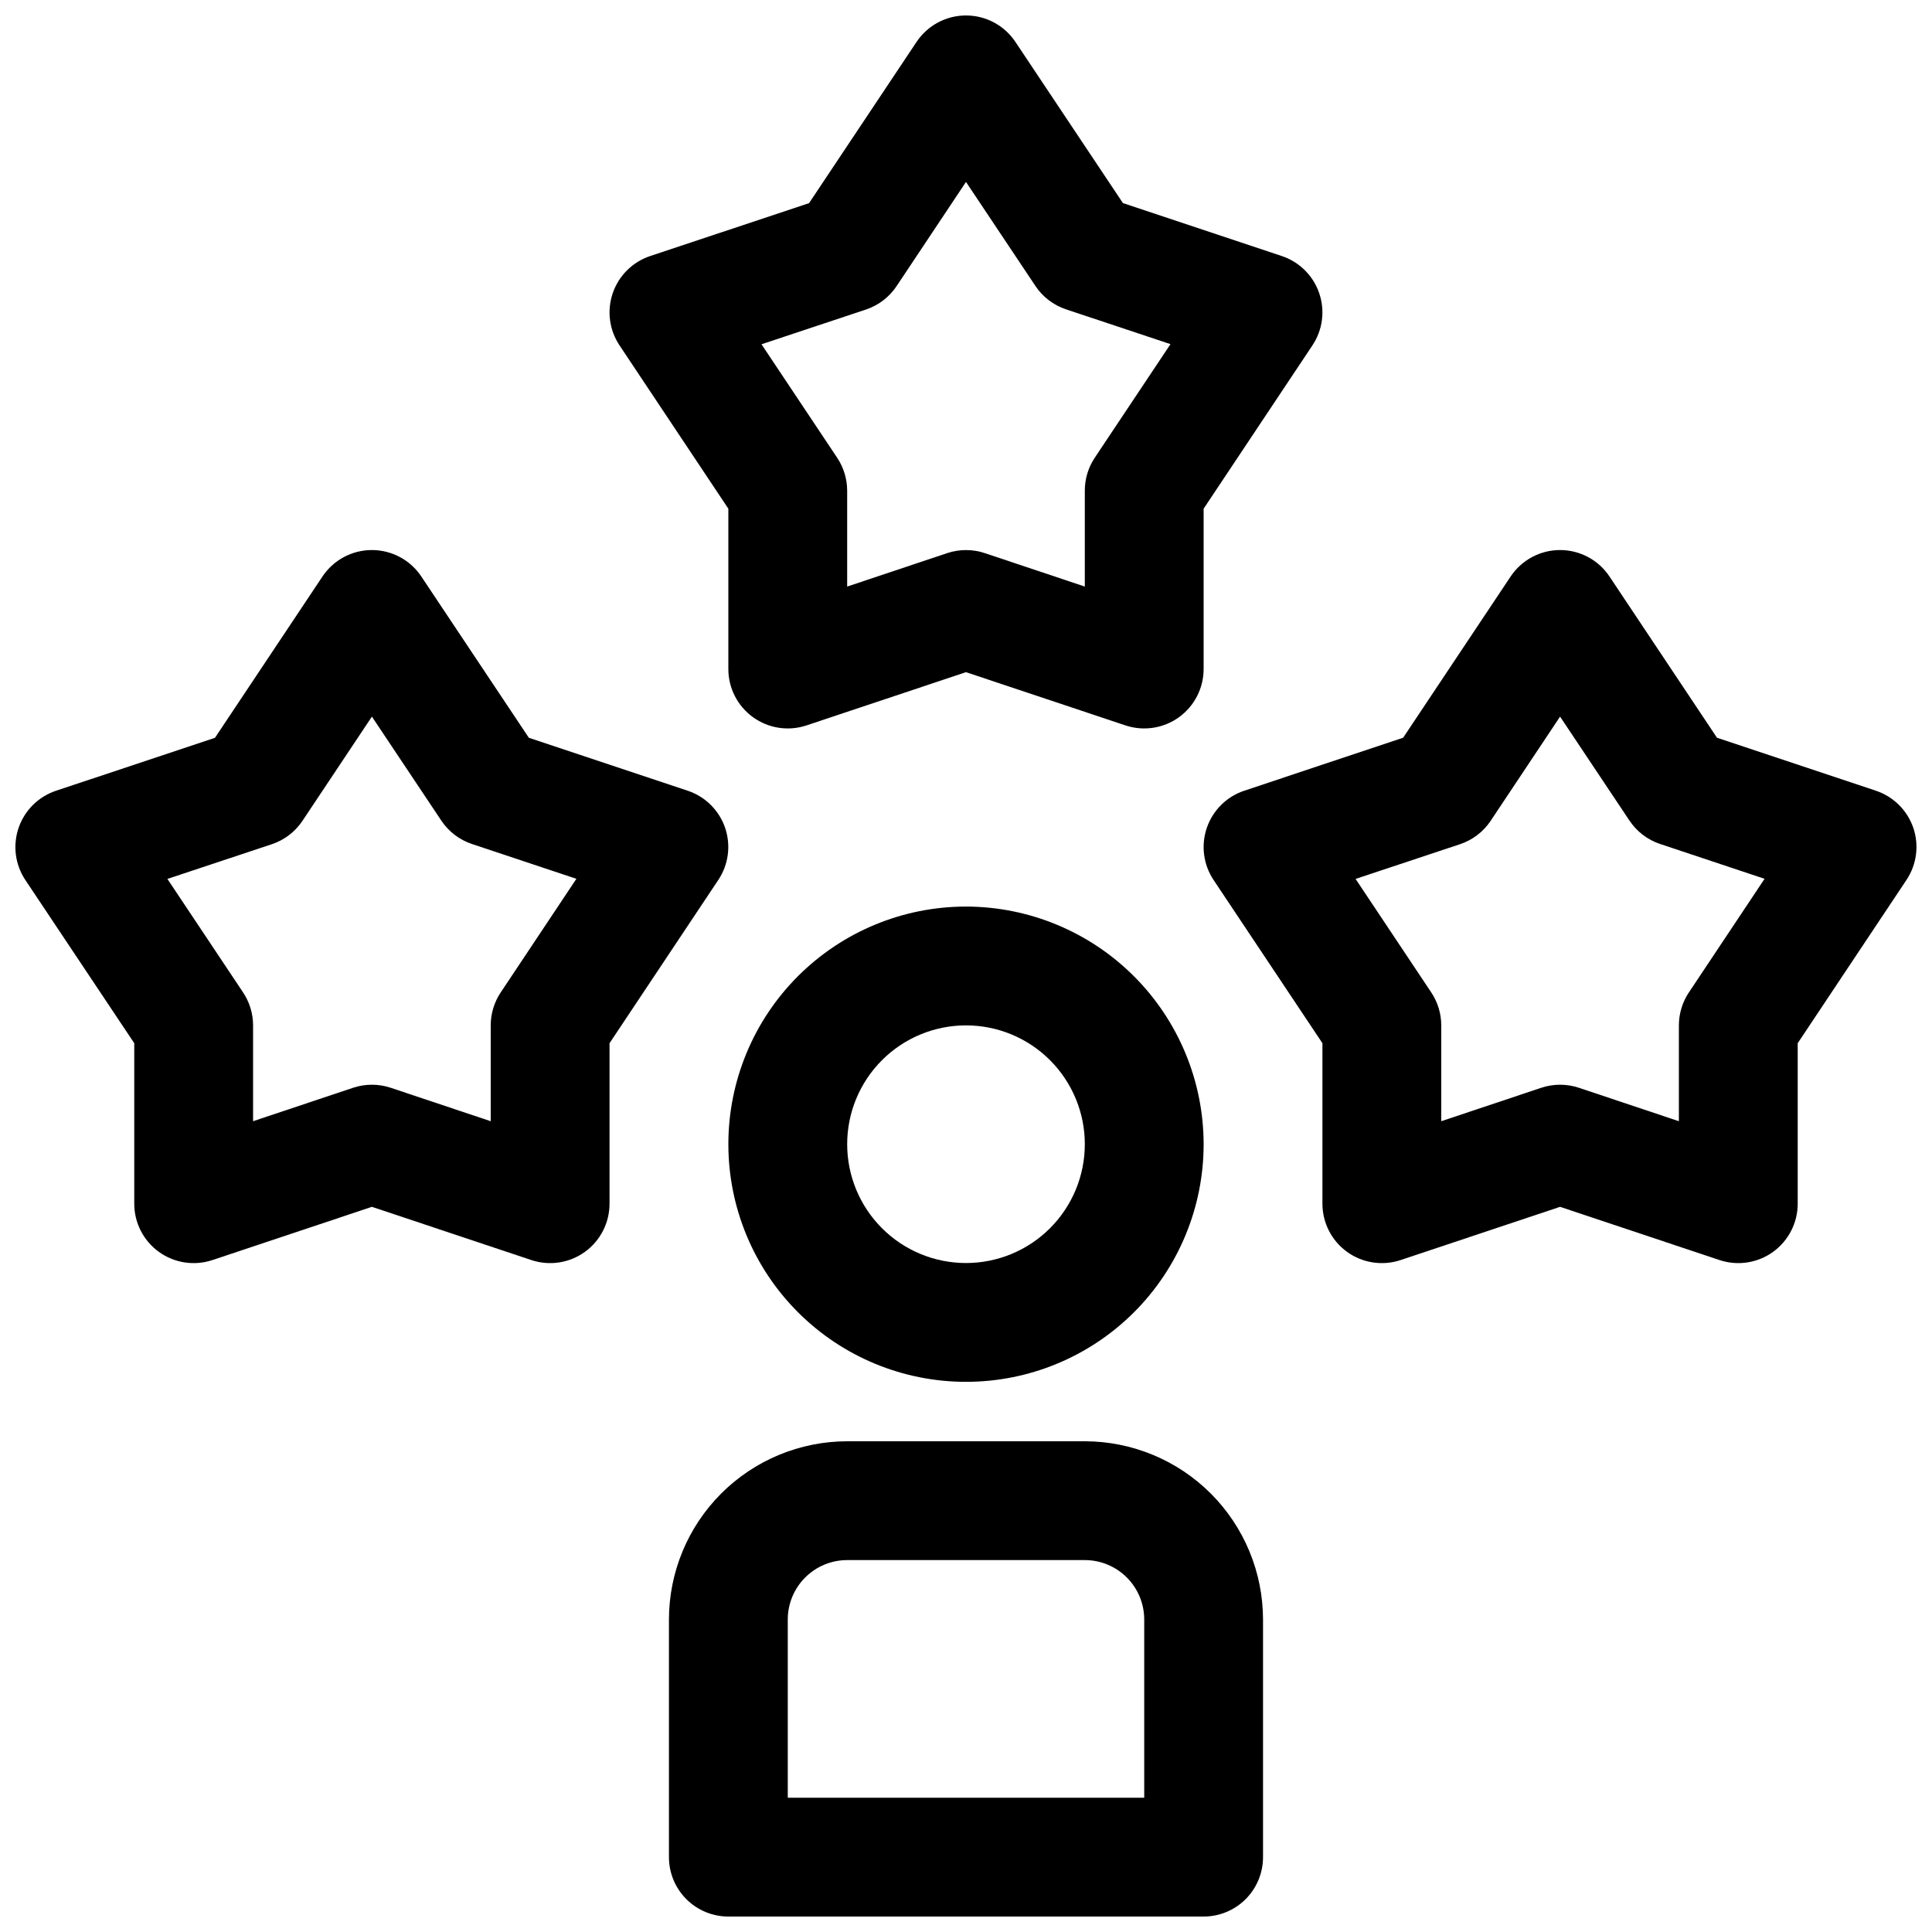
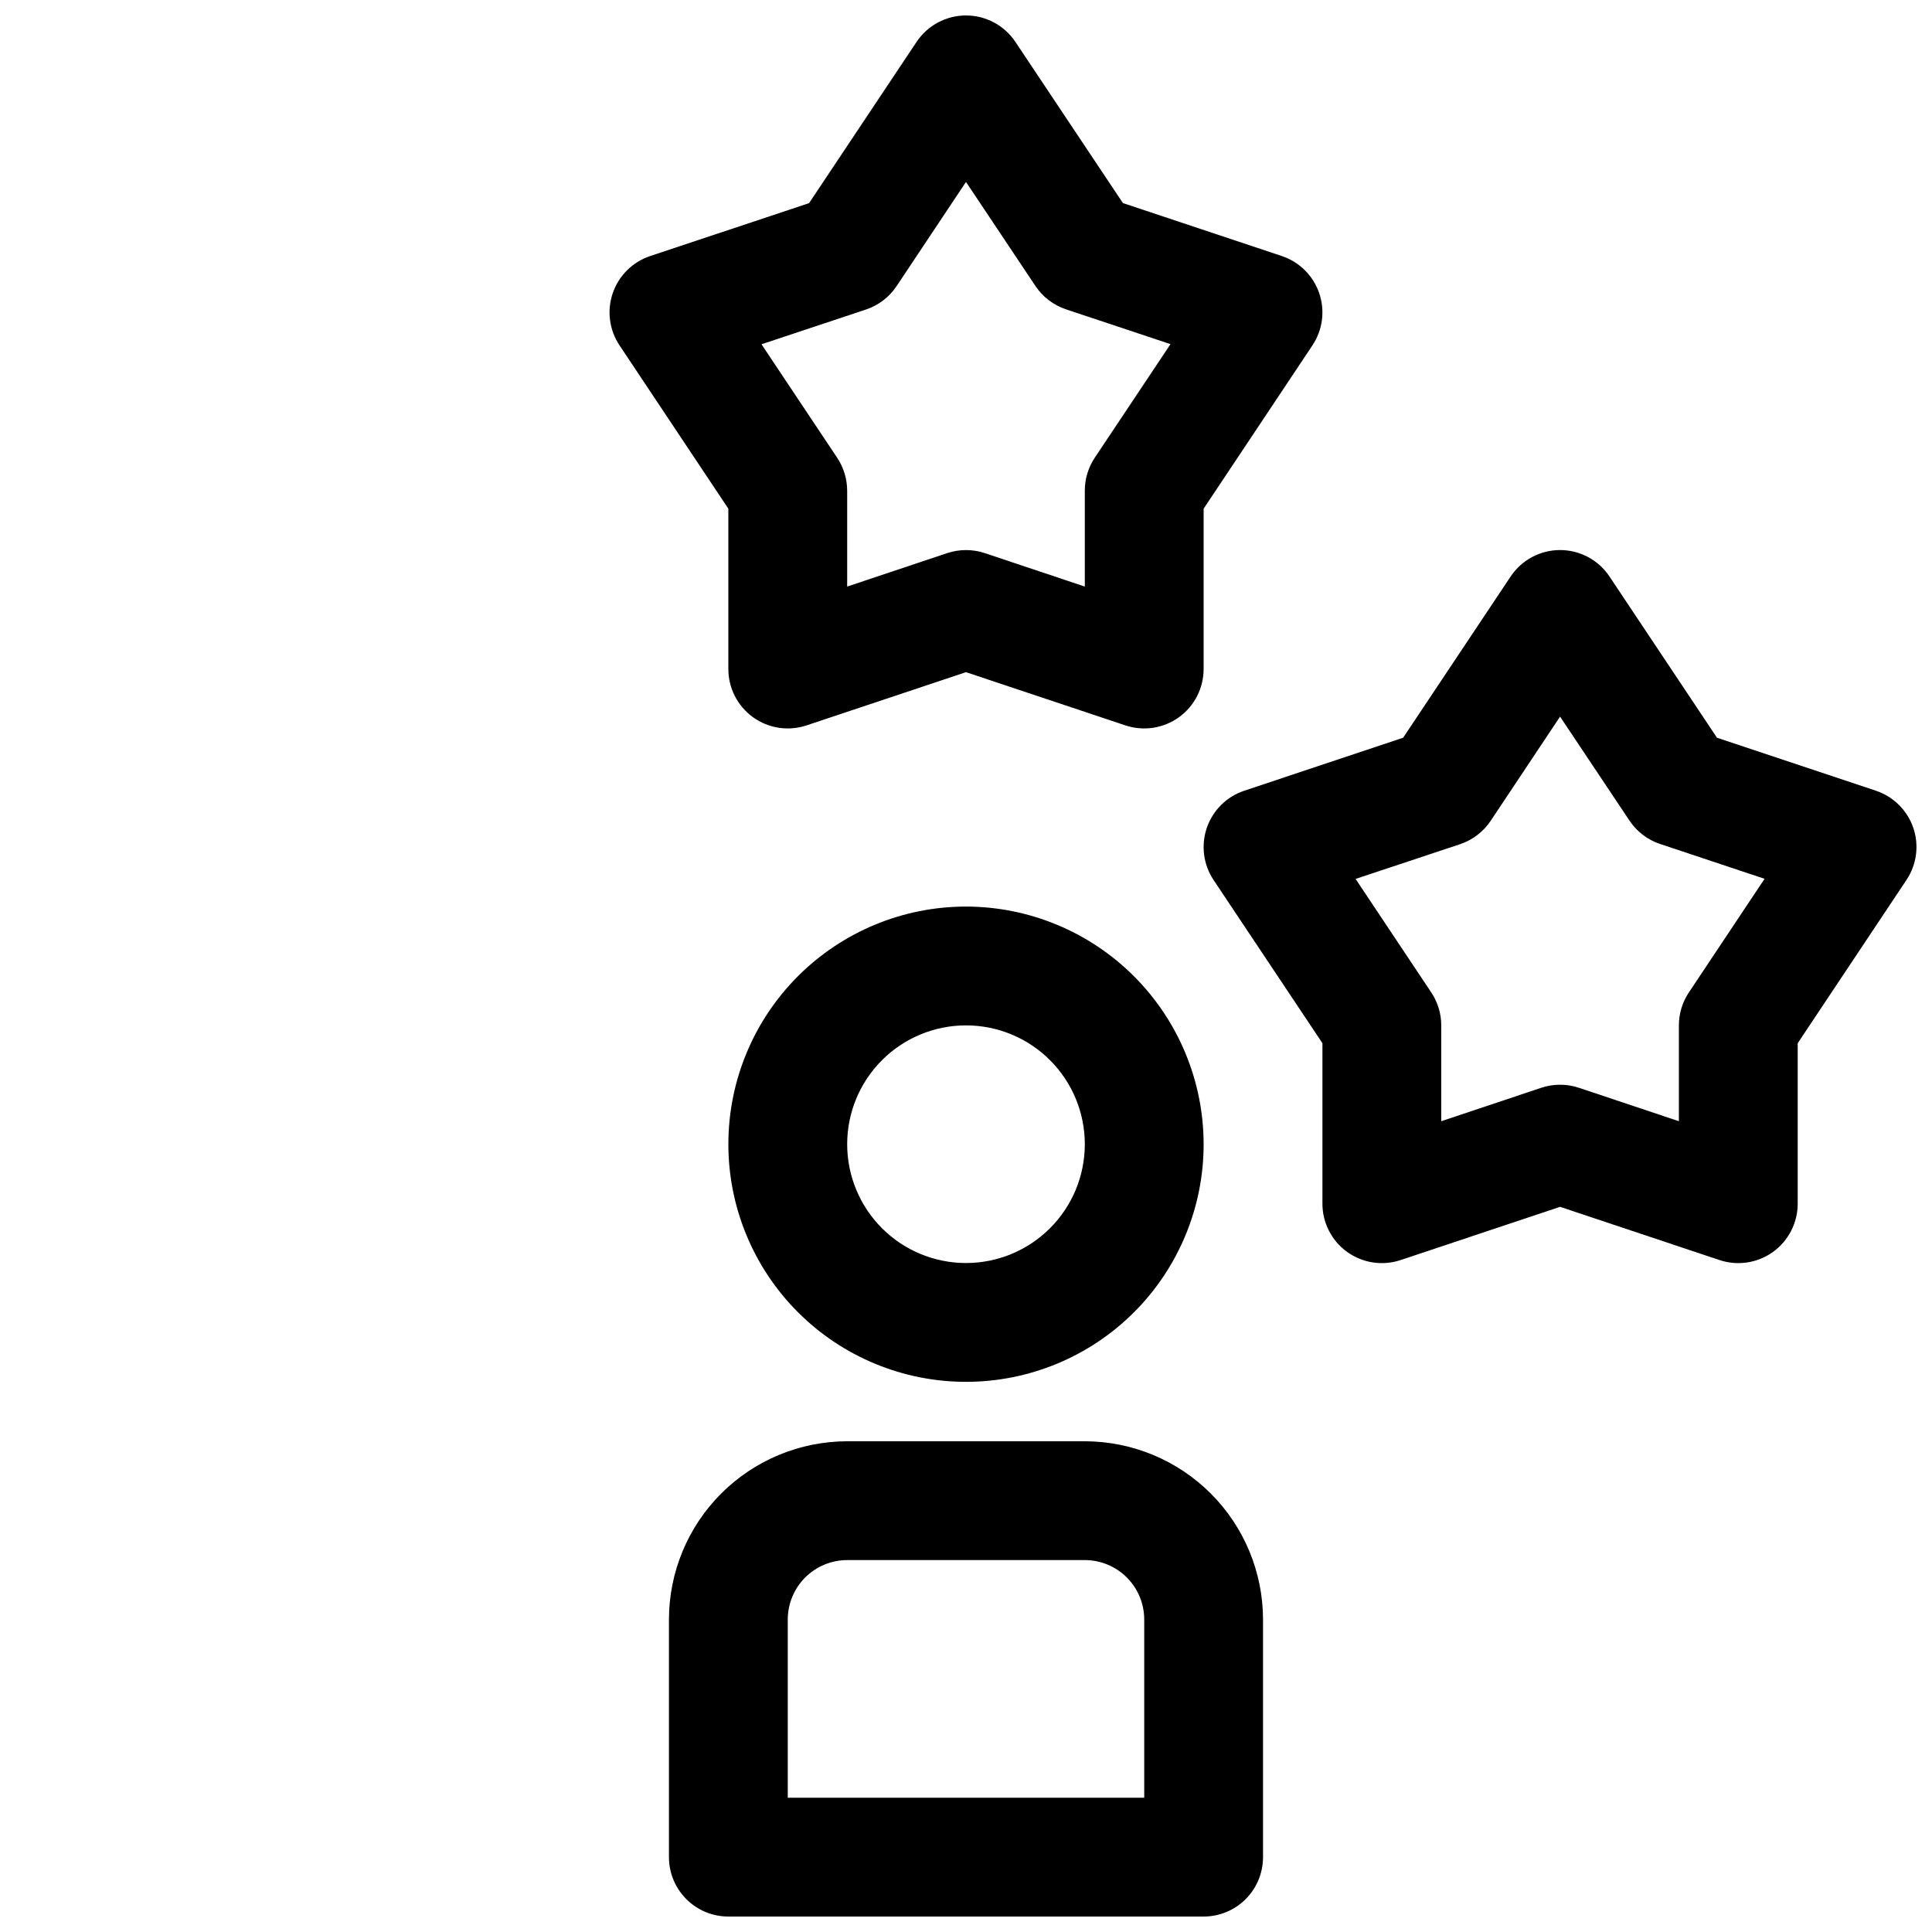
<svg xmlns="http://www.w3.org/2000/svg" width="800px" height="800px" version="1.1" viewBox="144 144 512 512">
  <defs>
    <clipPath id="d">
      <path d="m305 148.09h190v189.91h-190z" />
    </clipPath>
    <clipPath id="c">
      <path d="m462 289h189.9v190h-189.9z" />
    </clipPath>
    <clipPath id="b">
-       <path d="m148.09 289h189.91v190h-189.91z" />
-     </clipPath>
+       </clipPath>
    <clipPath id="a">
      <path d="m321 525h158v126.9h-158z" />
    </clipPath>
  </defs>
  <g clip-path="url(#d)">
    <path d="m337.02 278.81v42.469c-0.008 5.066 2.422 9.824 6.531 12.789 4.106 2.965 9.391 3.773 14.195 2.168l42.25-14.105 42.246 14.105c4.809 1.605 10.09 0.797 14.199-2.168 4.106-2.965 6.535-7.723 6.531-12.789v-42.469l28.844-43.297h-0.004c2.719-4.082 3.379-9.195 1.785-13.832-1.59-4.637-5.25-8.27-9.898-9.824l-42.117-14.043-28.488-42.703c-2.922-4.383-7.836-7.012-13.098-7.012-5.266 0-10.18 2.629-13.102 7.012l-28.488 42.727-42.113 14.02c-4.652 1.555-8.316 5.188-9.906 9.828-1.594 4.641-0.93 9.754 1.789 13.836zm36.469-52.781c3.32-1.109 6.176-3.293 8.117-6.203l18.391-27.609 18.391 27.551-0.004 0.004c1.941 2.91 4.797 5.094 8.117 6.203l27.688 9.227-20.059 30.086c-1.73 2.594-2.652 5.644-2.644 8.762v25.395l-26.508-8.863c-3.234-1.078-6.731-1.078-9.965 0l-26.504 8.863v-25.395c-0.004-3.109-0.922-6.144-2.644-8.73l-20.059-30.086z" />
  </g>
  <g clip-path="url(#c)">
    <path d="m651.05 363.4c-1.59-4.648-5.254-8.293-9.914-9.848l-42.117-14.043-28.488-42.73h0.004c-2.922-4.379-7.836-7.012-13.102-7.012-5.262 0-10.176 2.633-13.098 7.012l-28.488 42.73-42.117 14.043c-4.652 1.551-8.312 5.184-9.906 9.824-1.59 4.641-0.93 9.758 1.793 13.84l28.84 43.246v42.512c-0.004 5.062 2.426 9.824 6.531 12.789 4.109 2.961 9.391 3.769 14.199 2.164l42.246-14.105 42.25 14.105c4.805 1.605 10.09 0.797 14.195-2.164 4.109-2.965 6.539-7.727 6.531-12.789v-42.512l28.844-43.297c2.699-4.062 3.363-9.148 1.797-13.766zm-59.48 43.609h-0.004c-1.723 2.586-2.641 5.625-2.644 8.73v25.395l-26.504-8.863c-3.234-1.078-6.731-1.078-9.965 0l-26.508 8.863v-25.395c0-3.106-0.918-6.144-2.644-8.73l-20.059-30.086 27.688-9.203c3.32-1.109 6.176-3.289 8.117-6.203l18.387-27.605 18.391 27.551c1.941 2.914 4.797 5.094 8.117 6.203l27.688 9.227z" />
  </g>
  <g clip-path="url(#b)">
    <path d="m336.17 363.4c-1.586-4.648-5.25-8.293-9.91-9.848l-42.117-14.043-28.488-42.73c-2.918-4.379-7.836-7.012-13.098-7.012-5.266 0-10.18 2.633-13.098 7.012l-28.492 42.754-42.113 14.02c-4.66 1.551-8.328 5.188-9.922 9.832-1.59 4.648-0.926 9.77 1.805 13.855l28.844 43.223v42.512c-0.008 5.062 2.422 9.824 6.531 12.789 4.109 2.961 9.391 3.769 14.195 2.164l42.25-14.105 42.25 14.105c4.805 1.605 10.086 0.797 14.195-2.164 4.106-2.965 6.539-7.727 6.531-12.789v-42.512l28.844-43.297c2.699-4.062 3.359-9.148 1.793-13.766zm-59.48 43.609c-1.723 2.586-2.644 5.625-2.644 8.73v25.395l-26.504-8.863c-3.234-1.078-6.734-1.078-9.969 0l-26.504 8.863v-25.395c0-3.106-0.922-6.144-2.644-8.73l-20.059-30.086 27.688-9.203c3.316-1.109 6.172-3.289 8.113-6.203l18.391-27.605 18.391 27.551h-0.004c1.941 2.914 4.797 5.094 8.117 6.203l27.688 9.227z" />
  </g>
  <path d="m400 384.25c-16.703 0-32.723 6.637-44.531 18.445-11.812 11.812-18.445 27.828-18.445 44.531s6.633 32.723 18.445 44.531c11.809 11.809 27.828 18.445 44.531 18.445 16.699 0 32.719-6.637 44.531-18.445 11.809-11.809 18.445-27.828 18.445-44.531-0.02-16.695-6.66-32.703-18.469-44.512-11.805-11.805-27.812-18.445-44.508-18.465zm0 94.465c-8.352 0-16.363-3.316-22.266-9.223-5.906-5.906-9.223-13.914-9.223-22.266 0-8.352 3.316-16.359 9.223-22.266 5.902-5.906 13.914-9.223 22.266-9.223s16.359 3.316 22.266 9.223c5.902 5.906 9.223 13.914 9.223 22.266 0 8.352-3.32 16.359-9.223 22.266-5.906 5.906-13.914 9.223-22.266 9.223z" />
  <g clip-path="url(#a)">
    <path d="m431.49 525.95h-62.977c-12.523 0.016-24.531 4.996-33.387 13.848-8.855 8.855-13.836 20.863-13.848 33.387v62.977c0 4.176 1.66 8.18 4.613 11.133s6.957 4.609 11.133 4.609h125.95c4.172 0 8.18-1.656 11.133-4.609 2.949-2.953 4.609-6.957 4.609-11.133v-62.977c-0.012-12.523-4.992-24.531-13.848-33.387-8.855-8.852-20.863-13.832-33.383-13.848zm15.742 94.465h-94.465v-47.23c0-4.176 1.66-8.18 4.613-11.133s6.957-4.613 11.133-4.613h62.977c4.176 0 8.18 1.66 11.133 4.613 2.949 2.953 4.609 6.957 4.609 11.133z" />
  </g>
</svg>